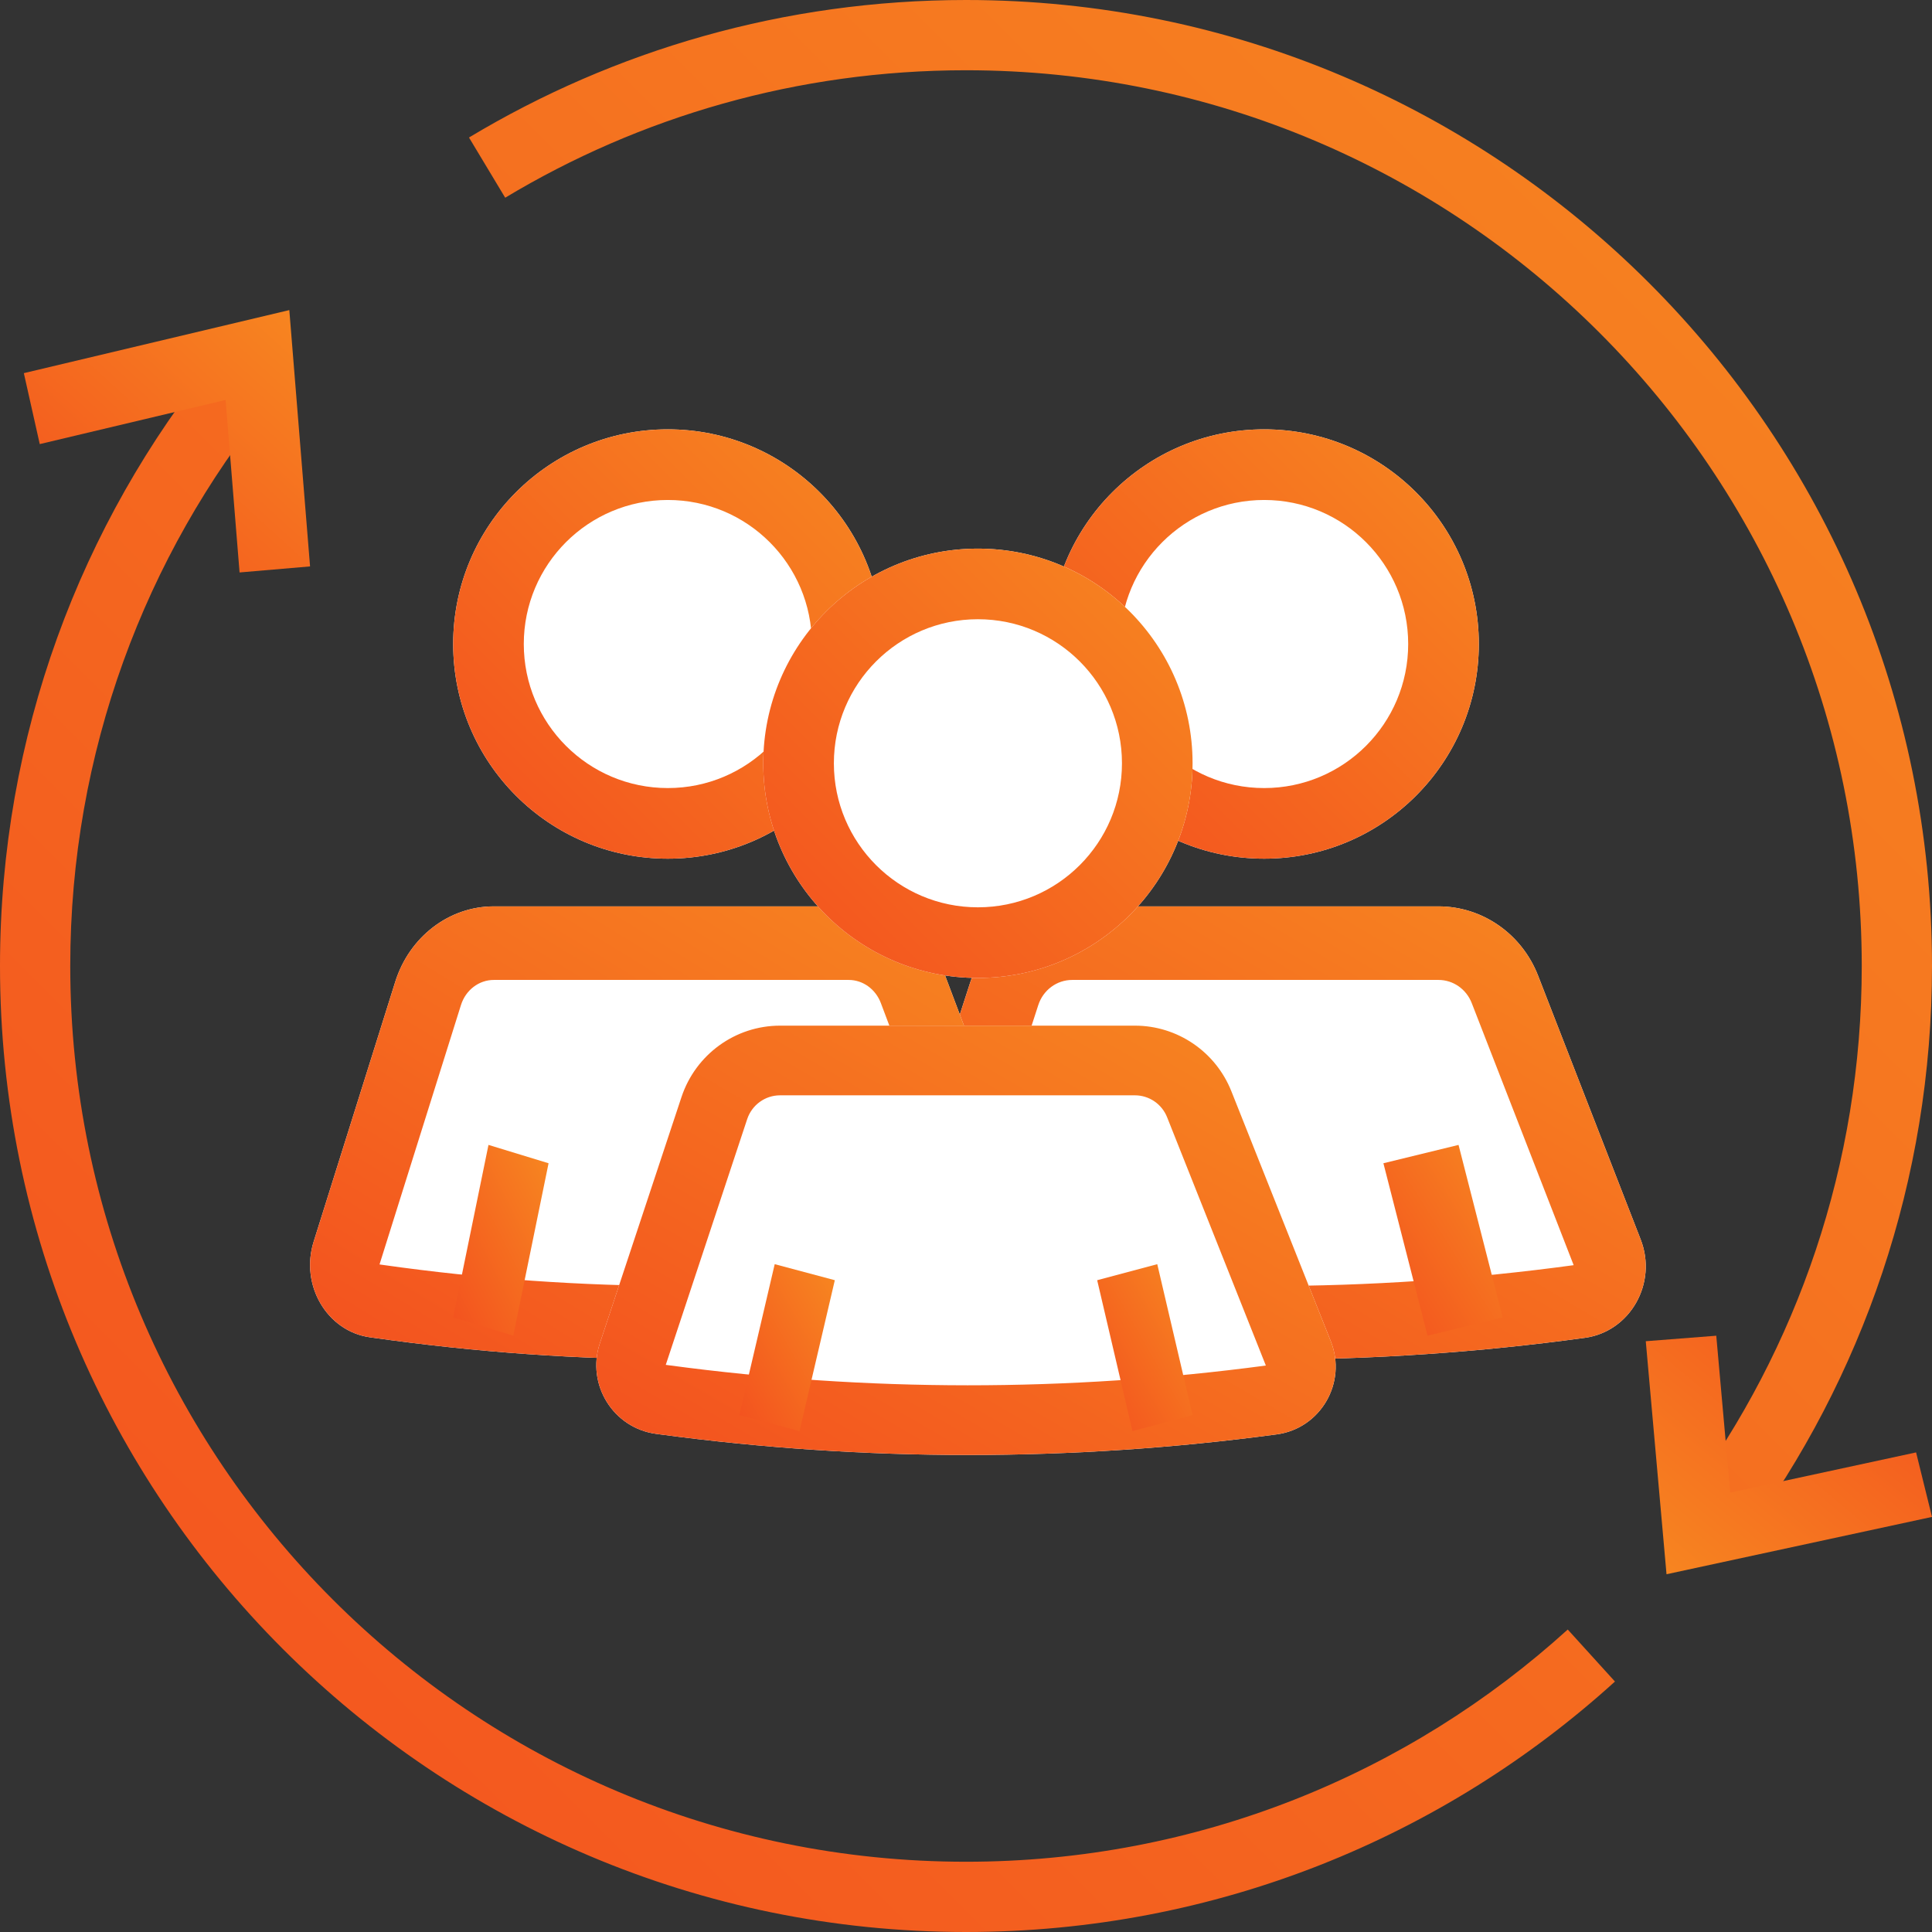
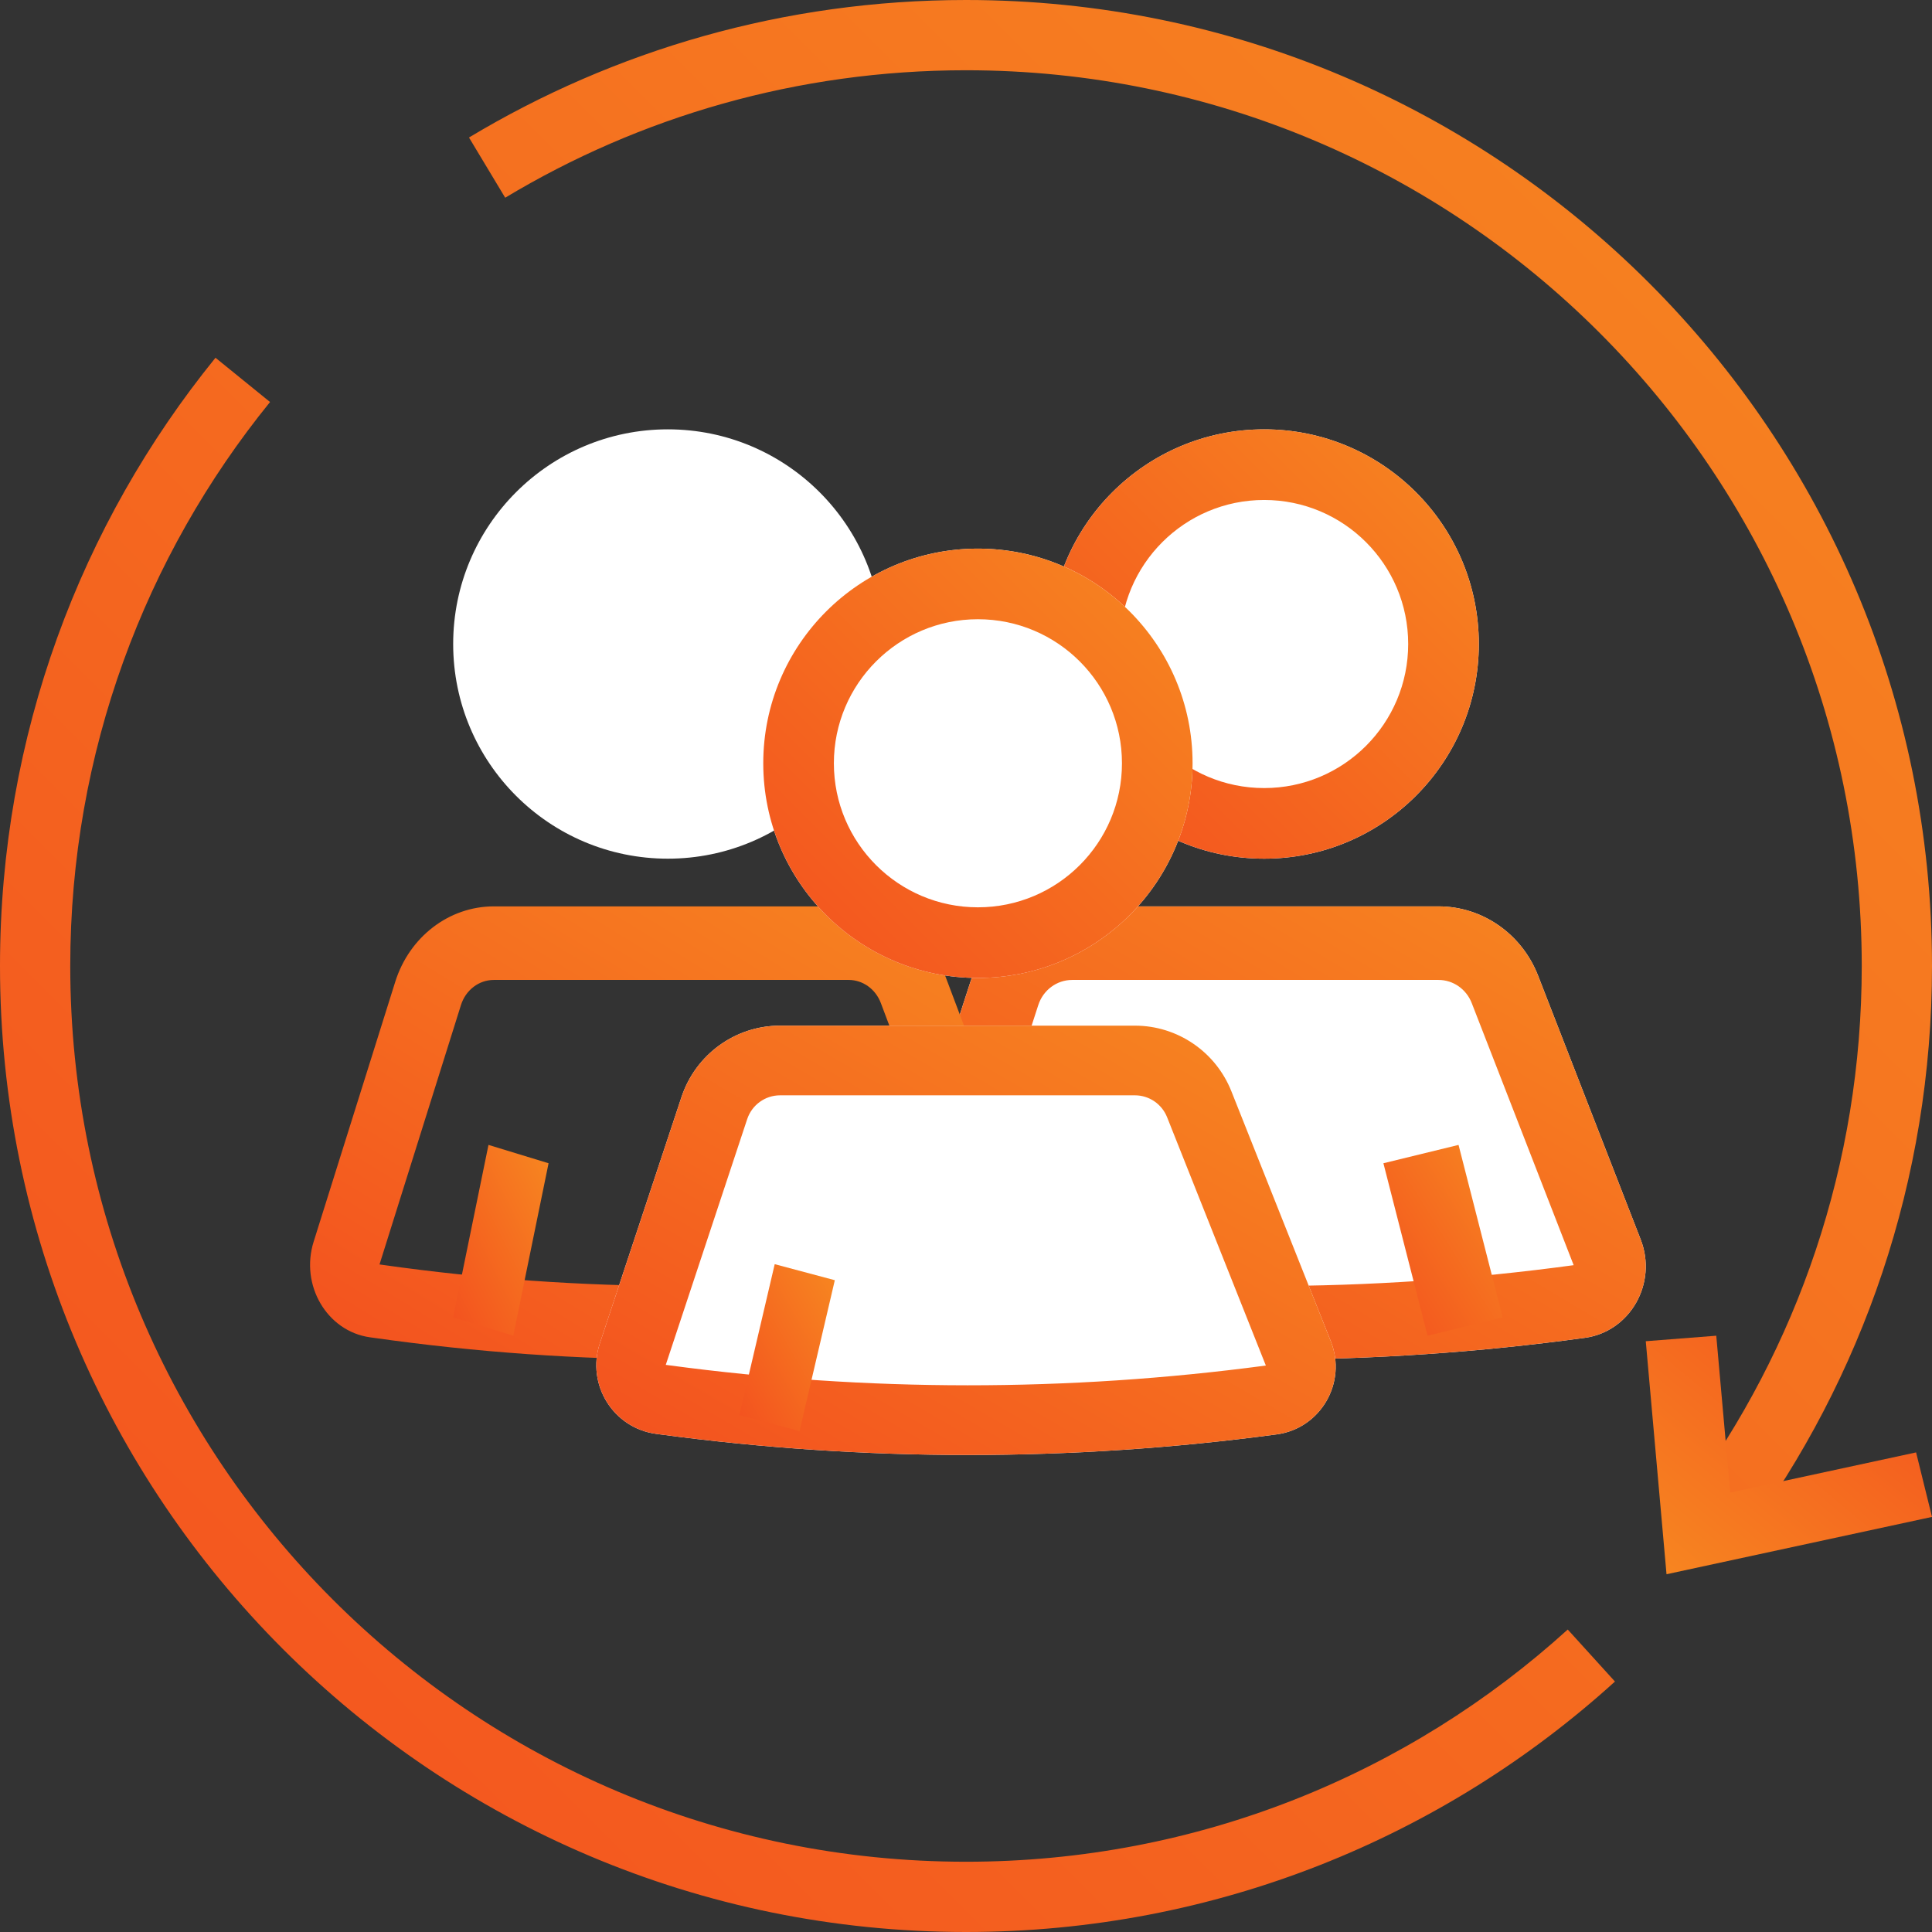
<svg xmlns="http://www.w3.org/2000/svg" width="80" height="80" viewBox="0 0 80 80" fill="none">
  <rect x="0" y="0" width="80" height="80" fill="#333333" stroke="none" />
  <path fill-rule="evenodd" clip-rule="evenodd" d="M40 2.909C33.019 2.909 26.493 4.836 20.919 8.187L19.42 5.694C25.434 2.079 32.476 0 40 0C62.091 0 80 17.909 80 40C80 48.87 77.111 57.071 72.223 63.705L69.881 61.979C74.413 55.828 77.091 48.229 77.091 40C77.091 19.515 60.485 2.909 40 2.909ZM11.182 16.647C6.008 23.023 2.909 31.148 2.909 40C2.909 60.485 19.515 77.091 40 77.091C49.593 77.091 58.332 73.451 64.917 67.475L66.872 69.629C59.773 76.072 50.343 80 40 80C17.909 80 0 62.091 0 40C0 30.456 3.344 21.69 8.923 14.814L11.182 16.647Z" fill="url(#paint0_linear)" />
-   <path fill-rule="evenodd" clip-rule="evenodd" d="M11.98 12.84L12.839 23.454L9.92 23.704L9.342 16.561L1.646 18.389L0.987 15.451L11.98 12.84Z" fill="url(#paint1_linear)" />
  <path fill-rule="evenodd" clip-rule="evenodd" d="M69.007 65.186L68.148 55.537L71.067 55.309L71.646 61.803L79.341 60.141L80 62.812L69.007 65.186Z" fill="url(#paint2_linear)" />
  <path d="M61.235 26.667C61.235 31.576 57.255 35.556 52.346 35.556C47.437 35.556 43.457 31.576 43.457 26.667C43.457 21.758 47.437 17.778 52.346 17.778C57.255 17.778 61.235 21.758 61.235 26.667Z" fill="white" />
  <path fill-rule="evenodd" clip-rule="evenodd" d="M52.346 32.632C55.64 32.632 58.31 29.961 58.31 26.667C58.31 23.373 55.64 20.703 52.346 20.703C49.052 20.703 46.381 23.373 46.381 26.667C46.381 29.961 49.052 32.632 52.346 32.632ZM52.346 35.556C57.255 35.556 61.235 31.576 61.235 26.667C61.235 21.758 57.255 17.778 52.346 17.778C47.437 17.778 43.457 21.758 43.457 26.667C43.457 31.576 47.437 35.556 52.346 35.556Z" fill="url(#paint3_linear)" />
  <path d="M40.183 40.655C40.788 38.79 42.485 37.531 44.397 37.531H59.566C61.382 37.531 63.016 38.669 63.69 40.403L67.938 51.327C68.641 53.134 67.502 55.14 65.626 55.397C56.879 56.597 48.016 56.597 39.269 55.397L39.098 55.374C37.267 55.123 36.111 53.219 36.696 51.417L40.183 40.655Z" fill="white" />
  <path fill-rule="evenodd" clip-rule="evenodd" d="M59.566 40.577H44.397C43.76 40.577 43.194 40.996 42.993 41.618L39.512 52.358L39.66 52.378C48.123 53.539 56.698 53.542 65.162 52.388L60.941 41.534C60.716 40.956 60.171 40.577 59.566 40.577ZM44.397 37.531C42.485 37.531 40.788 38.79 40.183 40.655L36.696 51.417C36.111 53.219 37.267 55.123 39.098 55.374L39.269 55.397C48.016 56.597 56.879 56.597 65.626 55.397C67.502 55.14 68.641 53.134 67.938 51.327L63.69 40.403C63.016 38.669 61.382 37.531 59.566 37.531H44.397Z" fill="url(#paint4_linear)" />
  <path fill-rule="evenodd" clip-rule="evenodd" d="M47.407 48.168L45.58 55.309L42.469 54.55L44.296 47.408L47.407 48.168Z" fill="url(#paint5_linear)" />
  <path fill-rule="evenodd" clip-rule="evenodd" d="M60.395 47.408L62.222 54.55L59.112 55.309L57.284 48.168L60.395 47.408Z" fill="url(#paint6_linear)" />
  <path d="M36.542 26.667C36.542 31.576 32.563 35.556 27.654 35.556C22.744 35.556 18.765 31.576 18.765 26.667C18.765 21.758 22.744 17.778 27.654 17.778C32.563 17.778 36.542 21.758 36.542 26.667Z" fill="white" />
-   <path fill-rule="evenodd" clip-rule="evenodd" d="M27.654 32.632C30.948 32.632 33.618 29.961 33.618 26.667C33.618 23.373 30.948 20.703 27.654 20.703C24.359 20.703 21.689 23.373 21.689 26.667C21.689 29.961 24.359 32.632 27.654 32.632ZM27.654 35.556C32.563 35.556 36.542 31.576 36.542 26.667C36.542 21.758 32.563 17.778 27.654 17.778C22.744 17.778 18.765 21.758 18.765 26.667C18.765 31.576 22.744 35.556 27.654 35.556Z" fill="url(#paint7_linear)" />
-   <path d="M16.366 40.655C16.951 38.79 18.596 37.531 20.448 37.531H35.142C36.902 37.531 38.484 38.669 39.138 40.403L43.253 51.327C43.934 53.134 42.83 55.14 41.013 55.397C32.539 56.597 23.953 56.597 15.479 55.397L15.314 55.374C13.54 55.123 12.421 53.219 12.987 51.417L16.366 40.655Z" fill="white" />
  <path fill-rule="evenodd" clip-rule="evenodd" d="M35.142 40.577H20.448C19.83 40.577 19.282 40.996 19.087 41.618L15.715 52.358L15.858 52.378C24.057 53.539 32.364 53.542 40.563 52.388L36.474 41.534C36.256 40.956 35.729 40.577 35.142 40.577ZM20.448 37.531C18.596 37.531 16.951 38.79 16.366 40.655L12.987 51.417C12.421 53.219 13.54 55.123 15.314 55.374L15.479 55.397C23.953 56.597 32.539 56.597 41.013 55.397C42.83 55.14 43.934 53.134 43.253 51.327L39.138 40.403C38.484 38.669 36.902 37.531 35.142 37.531H20.448Z" fill="url(#paint8_linear)" />
  <path fill-rule="evenodd" clip-rule="evenodd" d="M22.715 48.168L21.253 55.309L18.765 54.55L20.227 47.408L22.715 48.168Z" fill="url(#paint9_linear)" />
  <path fill-rule="evenodd" clip-rule="evenodd" d="M36.069 47.408L37.531 54.55L35.042 55.309L33.58 48.168L36.069 47.408Z" fill="url(#paint10_linear)" />
  <path d="M49.382 31.606C49.382 36.515 45.403 40.495 40.493 40.495C35.584 40.495 31.605 36.515 31.605 31.606C31.605 26.697 35.584 22.717 40.493 22.717C45.403 22.717 49.382 26.697 49.382 31.606Z" fill="white" />
  <path fill-rule="evenodd" clip-rule="evenodd" d="M40.493 37.57C43.788 37.57 46.458 34.9 46.458 31.606C46.458 28.312 43.788 25.641 40.493 25.641C37.199 25.641 34.529 28.312 34.529 31.606C34.529 34.9 37.199 37.57 40.493 37.57ZM40.493 40.495C45.403 40.495 49.382 36.515 49.382 31.606C49.382 26.697 45.403 22.717 40.493 22.717C35.584 22.717 31.605 26.697 31.605 31.606C31.605 36.515 35.584 40.495 40.493 40.495Z" fill="url(#paint11_linear)" />
  <path d="M28.218 45.429C28.804 43.662 30.448 42.47 32.3 42.47H46.995C48.754 42.47 50.337 43.547 50.99 45.19L55.106 55.539C55.787 57.252 54.683 59.151 52.865 59.395C44.392 60.532 35.805 60.532 27.332 59.395L27.166 59.373C25.393 59.135 24.273 57.332 24.839 55.625L28.218 45.429Z" fill="white" />
  <path fill-rule="evenodd" clip-rule="evenodd" d="M46.995 45.355H32.3C31.683 45.355 31.135 45.752 30.939 46.342L27.568 56.516L27.711 56.535C35.91 57.635 44.217 57.638 52.416 56.544L48.327 46.262C48.109 45.714 47.581 45.355 46.995 45.355ZM32.3 42.47C30.448 42.47 28.804 43.662 28.218 45.429L24.839 55.625C24.273 57.332 25.393 59.135 27.166 59.373L27.332 59.395C35.805 60.532 44.392 60.532 52.865 59.395C54.683 59.151 55.787 57.252 55.106 55.539L50.99 45.19C50.337 43.547 48.754 42.47 46.995 42.47H32.3Z" fill="url(#paint12_linear)" />
  <path fill-rule="evenodd" clip-rule="evenodd" d="M34.568 53.011L33.106 59.26L30.617 58.596L32.079 52.347L34.568 53.011Z" fill="url(#paint13_linear)" />
-   <path fill-rule="evenodd" clip-rule="evenodd" d="M47.92 52.347L49.382 58.596L46.894 59.26L45.432 53.011L47.92 52.347Z" fill="url(#paint14_linear)" />
  <defs>
    <linearGradient id="paint0_linear" x1="2.051" y1="77.949" x2="80" y2="-9.4374e-07" gradientUnits="userSpaceOnUse">
      <stop stop-color="#F3521F" />
      <stop offset="1" stop-color="#F78720" />
    </linearGradient>
    <linearGradient id="paint1_linear" x1="1.291" y1="23.425" x2="11.837" y2="11.921" gradientUnits="userSpaceOnUse">
      <stop stop-color="#F3521F" />
      <stop offset="1" stop-color="#F78720" />
    </linearGradient>
    <linearGradient id="paint2_linear" x1="79.696" y1="55.562" x2="70.231" y2="66.921" gradientUnits="userSpaceOnUse">
      <stop stop-color="#F3521F" />
      <stop offset="1" stop-color="#F78720" />
    </linearGradient>
    <linearGradient id="paint3_linear" x1="43.913" y1="35.1" x2="61.235" y2="17.778" gradientUnits="userSpaceOnUse">
      <stop stop-color="#F3521F" />
      <stop offset="1" stop-color="#F78720" />
    </linearGradient>
    <linearGradient id="paint4_linear" x1="37.353" y1="55.816" x2="53.407" y2="28.779" gradientUnits="userSpaceOnUse">
      <stop stop-color="#F3521F" />
      <stop offset="1" stop-color="#F78720" />
    </linearGradient>
    <linearGradient id="paint5_linear" x1="42.595" y1="55.107" x2="49.516" y2="50.782" gradientUnits="userSpaceOnUse">
      <stop stop-color="#F3521F" />
      <stop offset="1" stop-color="#F78720" />
    </linearGradient>
    <linearGradient id="paint6_linear" x1="57.411" y1="55.107" x2="64.331" y2="50.782" gradientUnits="userSpaceOnUse">
      <stop stop-color="#F3521F" />
      <stop offset="1" stop-color="#F78720" />
    </linearGradient>
    <linearGradient id="paint7_linear" x1="19.221" y1="35.1" x2="36.542" y2="17.778" gradientUnits="userSpaceOnUse">
      <stop stop-color="#F3521F" />
      <stop offset="1" stop-color="#F78720" />
    </linearGradient>
    <linearGradient id="paint8_linear" x1="13.624" y1="55.816" x2="29.917" y2="29.233" gradientUnits="userSpaceOnUse">
      <stop stop-color="#F3521F" />
      <stop offset="1" stop-color="#F78720" />
    </linearGradient>
    <linearGradient id="paint9_linear" x1="18.866" y1="55.107" x2="25.025" y2="52.027" gradientUnits="userSpaceOnUse">
      <stop stop-color="#F3521F" />
      <stop offset="1" stop-color="#F78720" />
    </linearGradient>
    <linearGradient id="paint10_linear" x1="33.681" y1="55.107" x2="39.84" y2="52.027" gradientUnits="userSpaceOnUse">
      <stop stop-color="#F3521F" />
      <stop offset="1" stop-color="#F78720" />
    </linearGradient>
    <linearGradient id="paint11_linear" x1="32.06" y1="40.039" x2="49.382" y2="22.717" gradientUnits="userSpaceOnUse">
      <stop stop-color="#F3521F" />
      <stop offset="1" stop-color="#F78720" />
    </linearGradient>
    <linearGradient id="paint12_linear" x1="25.477" y1="59.792" x2="40.52" y2="33.883" gradientUnits="userSpaceOnUse">
      <stop stop-color="#F3521F" />
      <stop offset="1" stop-color="#F78720" />
    </linearGradient>
    <linearGradient id="paint13_linear" x1="30.718" y1="59.083" x2="36.522" y2="55.767" gradientUnits="userSpaceOnUse">
      <stop stop-color="#F3521F" />
      <stop offset="1" stop-color="#F78720" />
    </linearGradient>
    <linearGradient id="paint14_linear" x1="45.533" y1="59.083" x2="51.337" y2="55.767" gradientUnits="userSpaceOnUse">
      <stop stop-color="#F3521F" />
      <stop offset="1" stop-color="#F78720" />
    </linearGradient>
  </defs>
</svg>